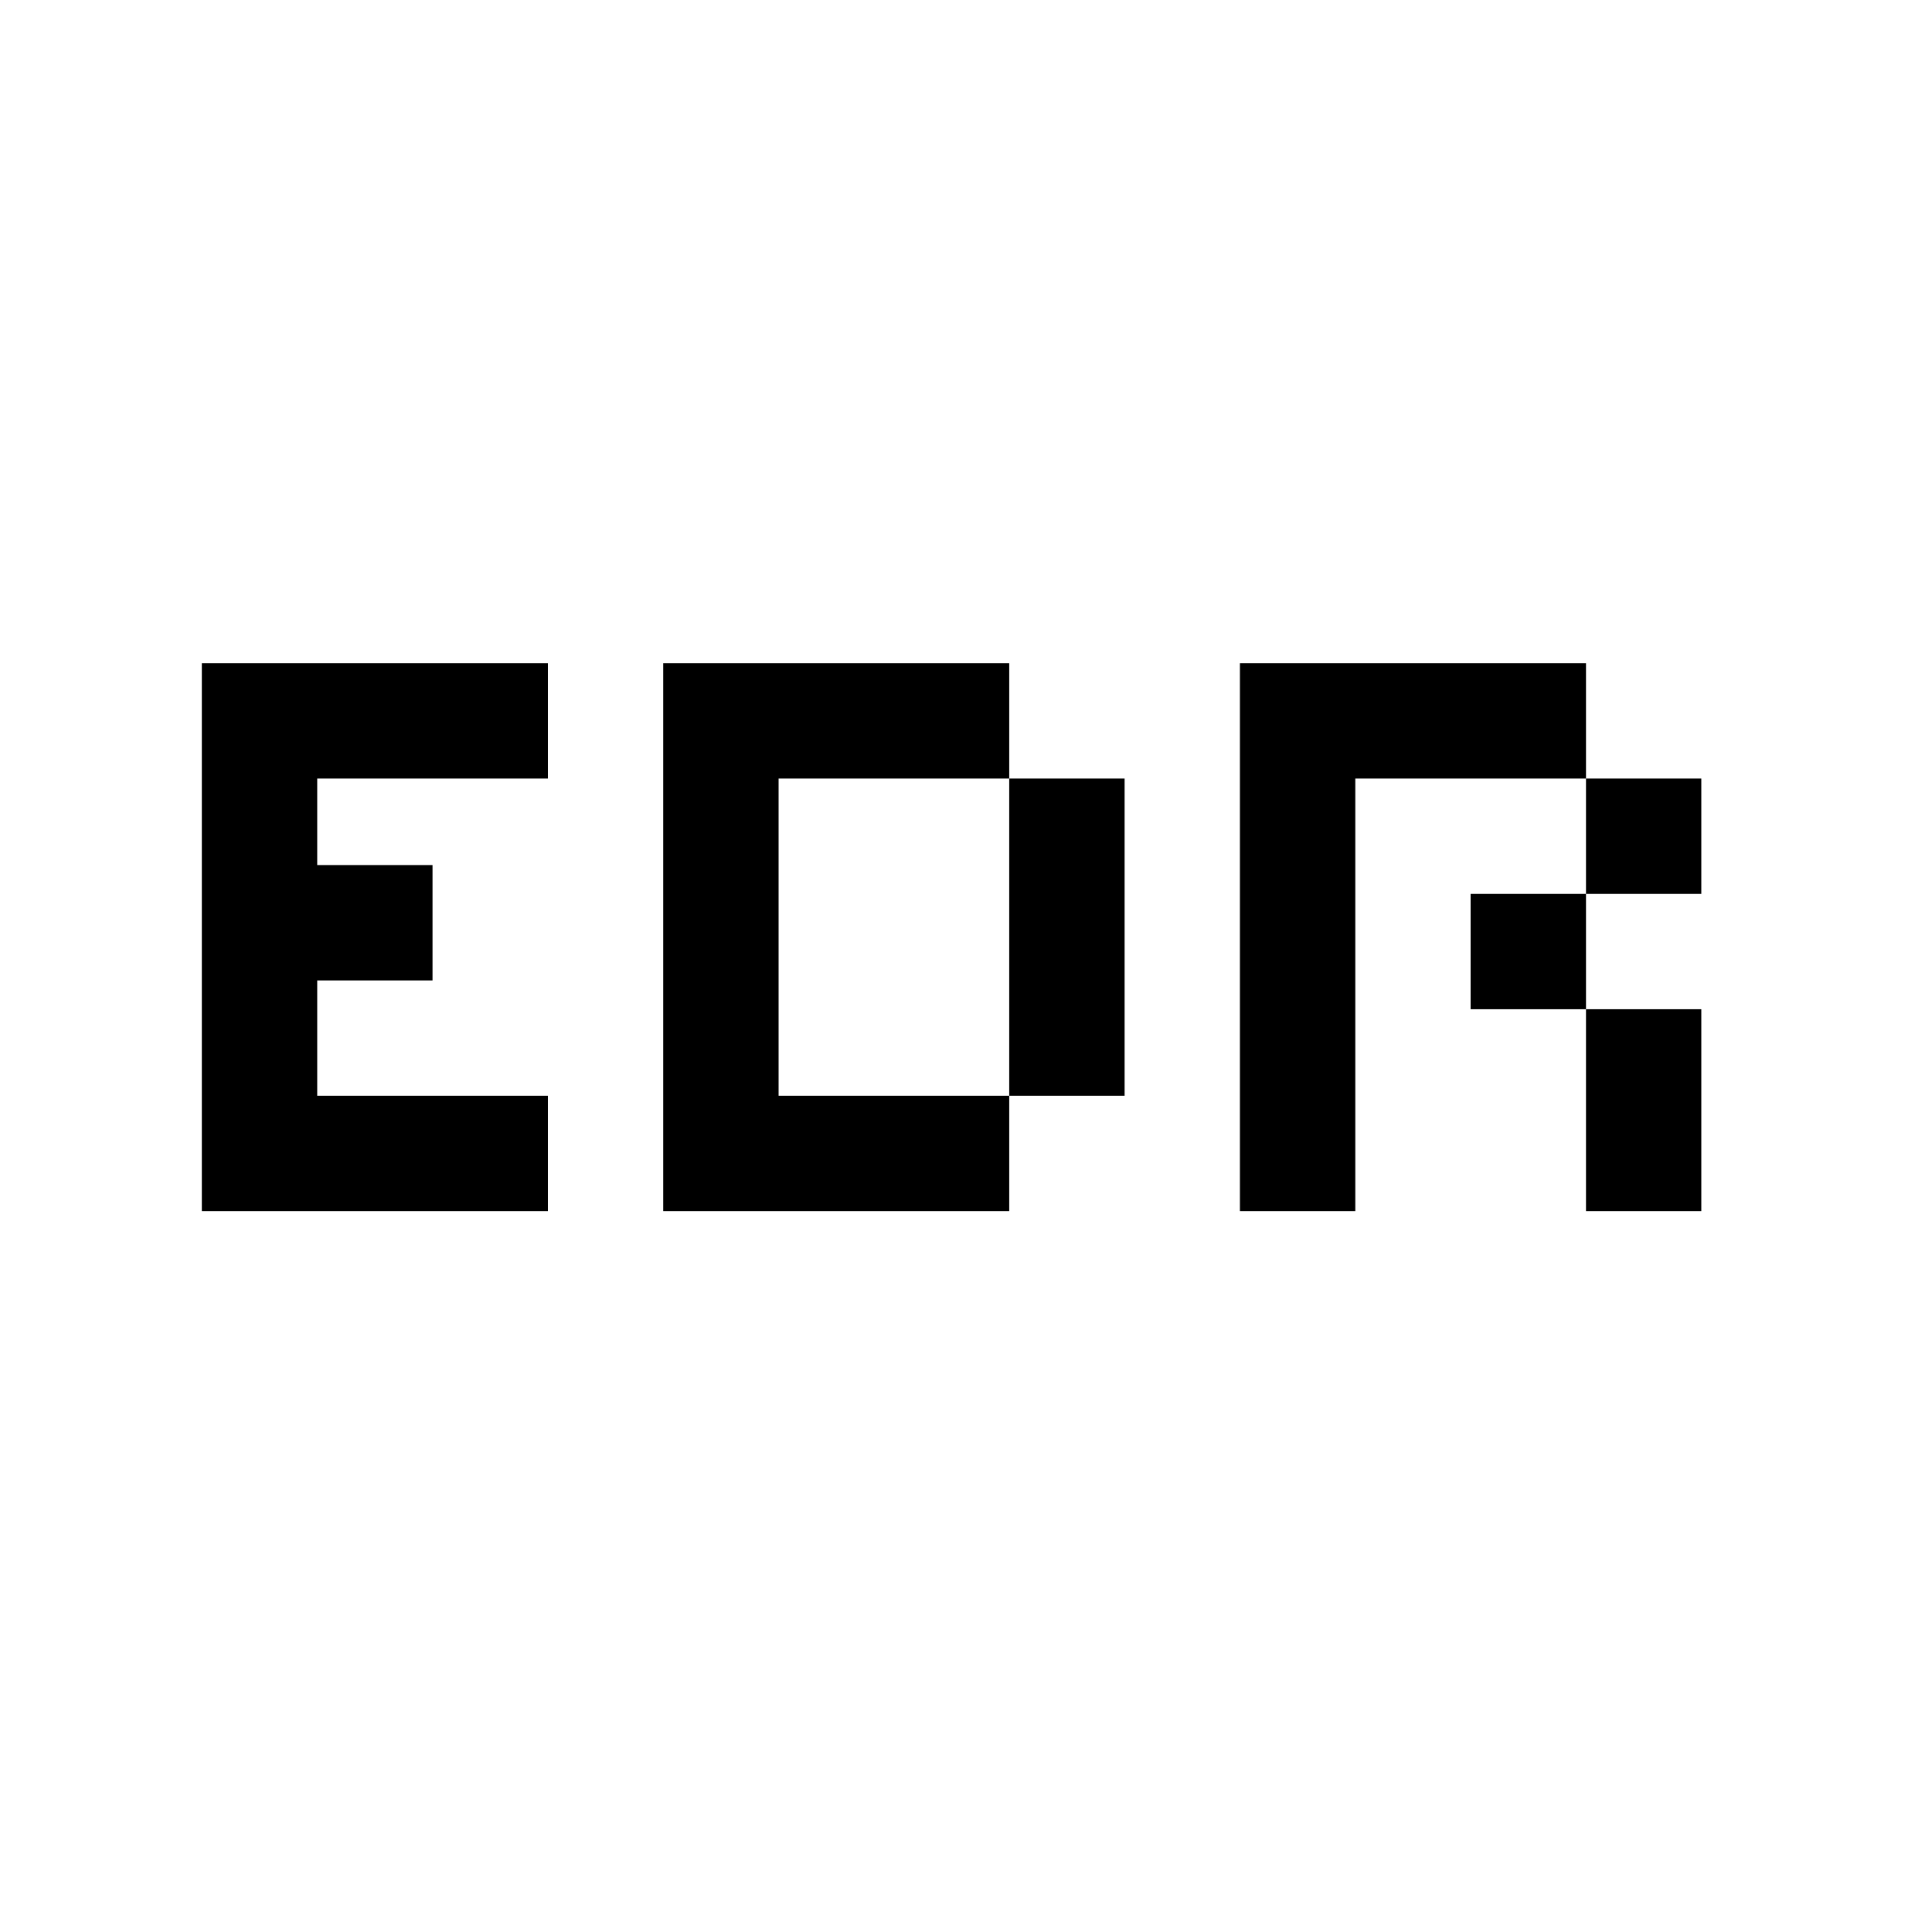
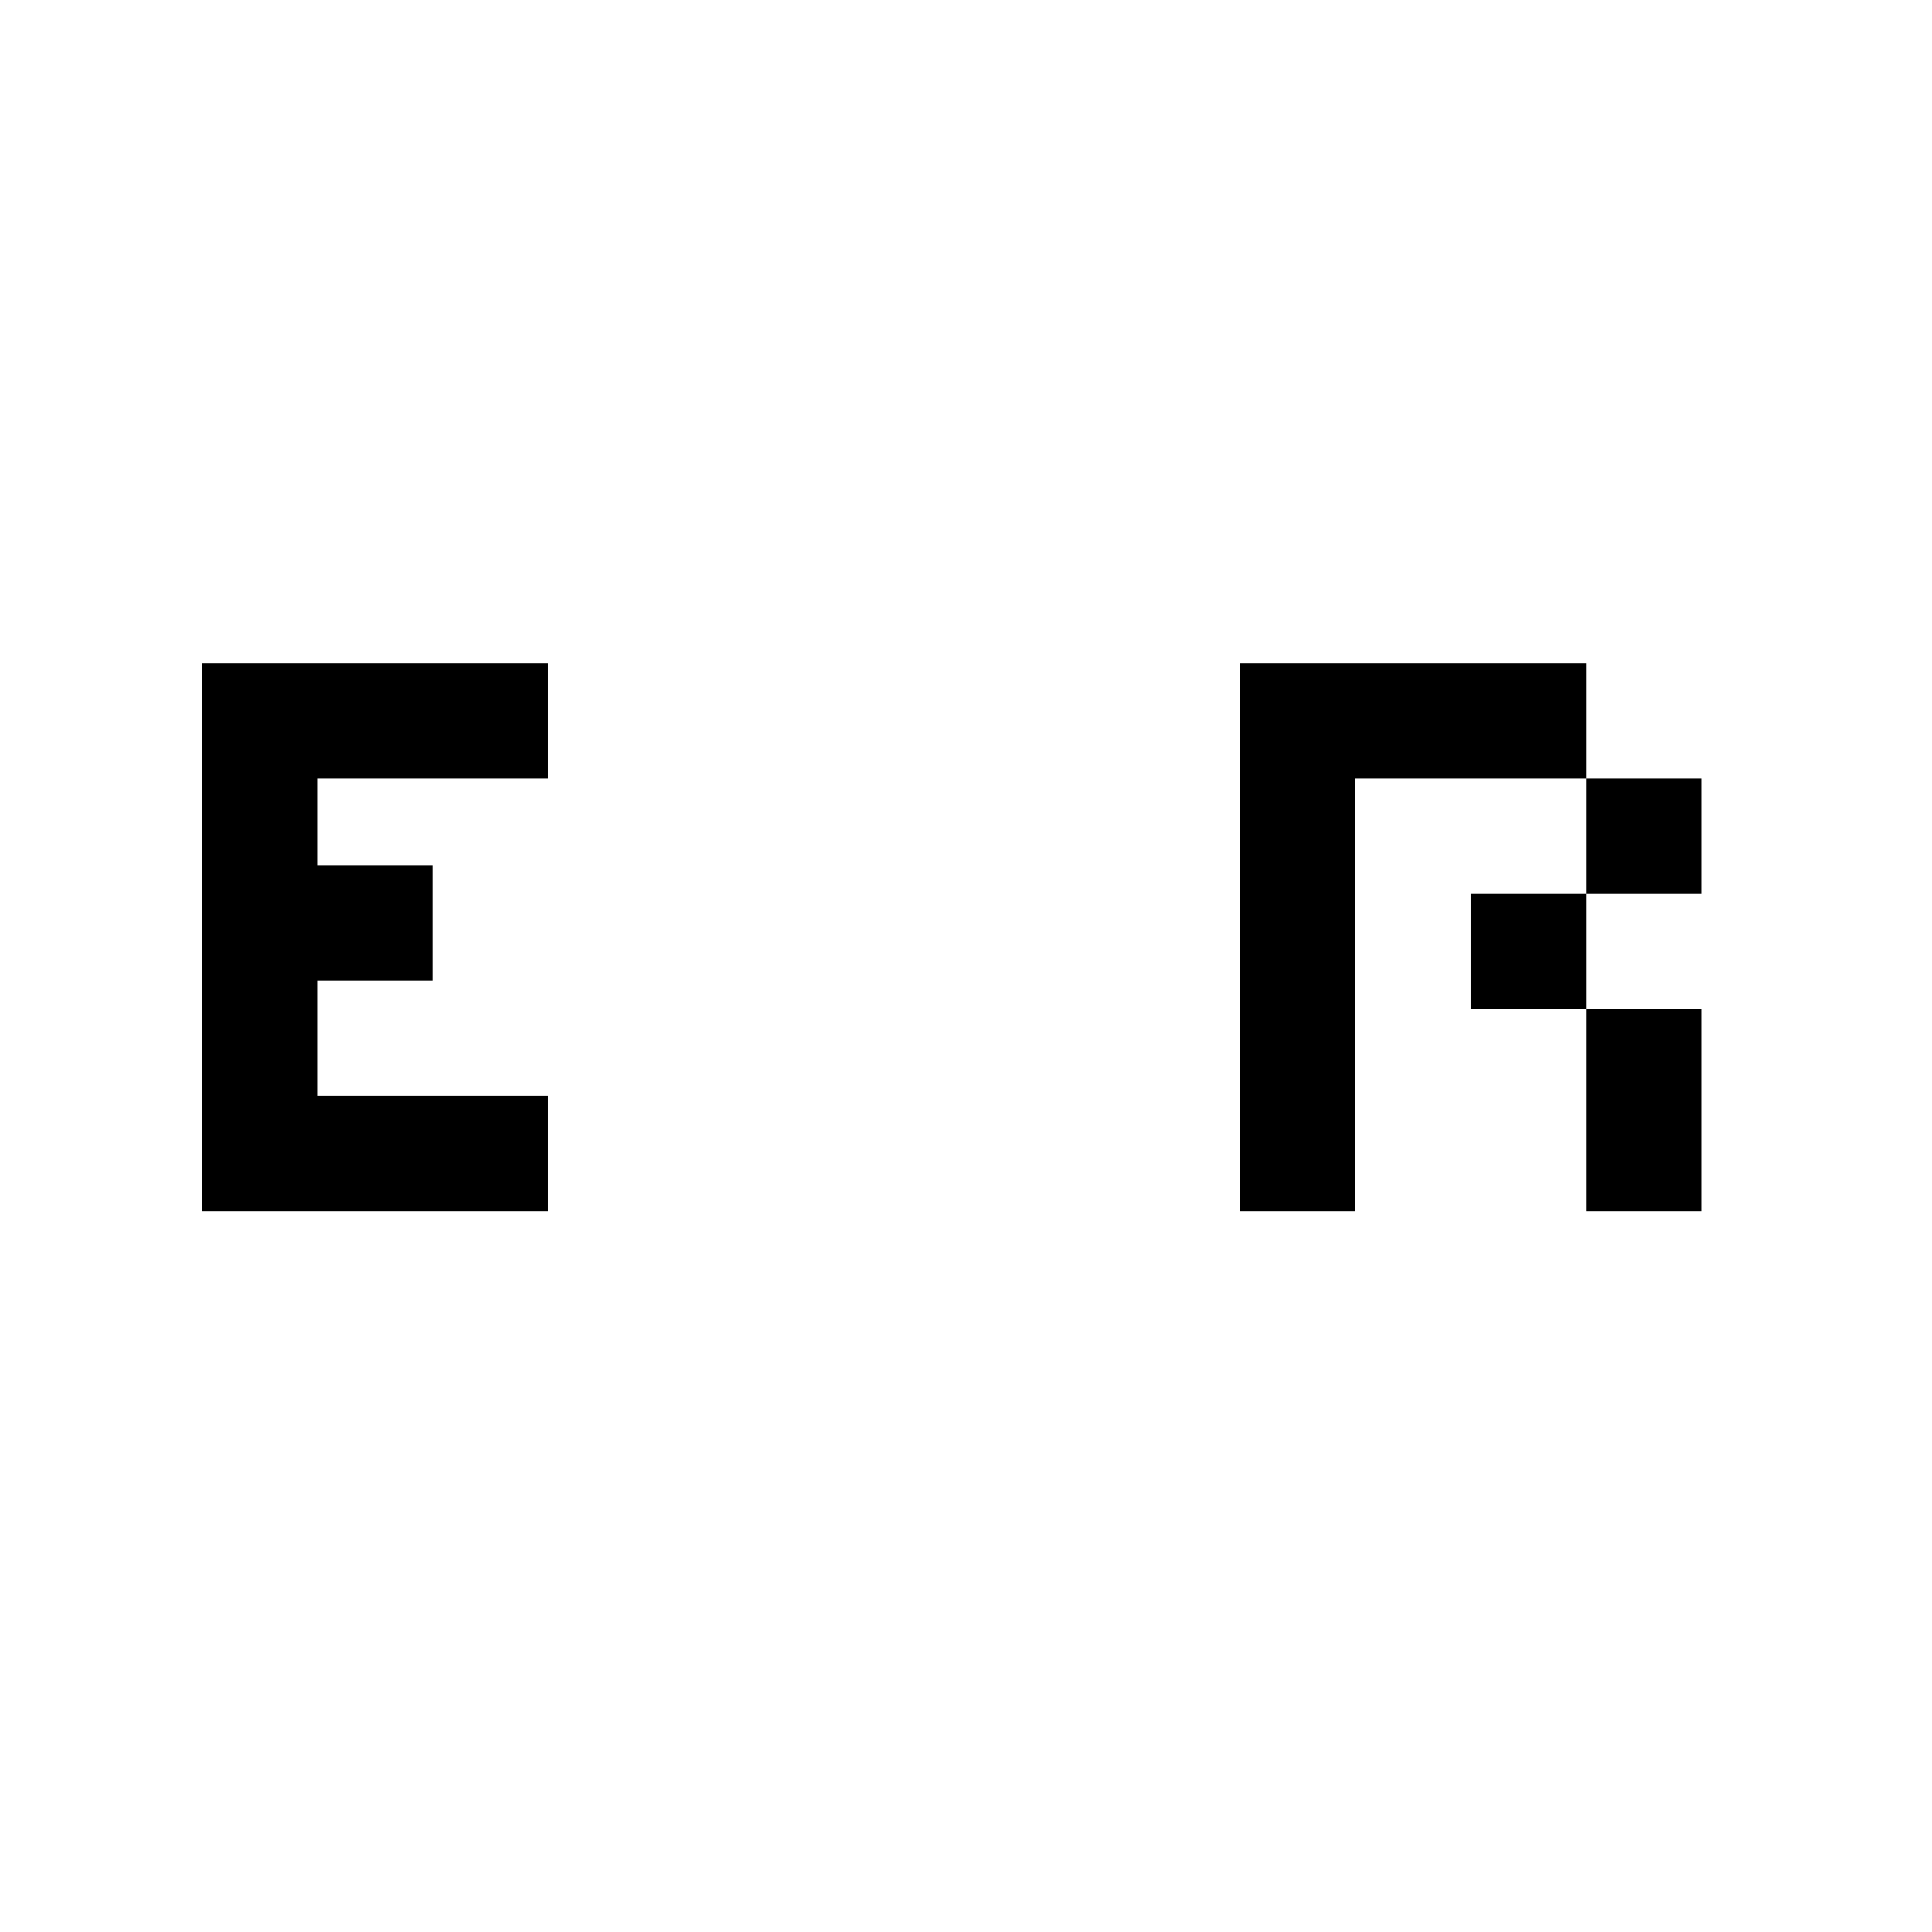
<svg xmlns="http://www.w3.org/2000/svg" width="32" height="32" viewBox="0 0 32 32" fill="none">
  <path d="M3.343 10.985V20.06H9.075V18.149H5.254L5.254 16.239H7.164V14.328H5.254L5.254 12.895L9.075 12.895V10.985H3.343Z" fill="black" />
-   <path d="M22.448 12.895L26.269 12.895V14.806H24.358V16.716H26.269V20.06H28.179V16.716H26.269V14.806H28.179V12.895L26.269 12.895V10.985H20.537V20.06L22.448 20.06V12.895Z" fill="black" />
-   <path fill-rule="evenodd" clip-rule="evenodd" d="M16.716 10.985L10.985 10.985L10.985 20.06H16.716V18.149H18.627L18.627 12.895L16.716 12.895V10.985ZM16.716 12.895V18.149H12.896V12.895L16.716 12.895Z" fill="black" />
+   <path d="M22.448 12.895L26.269 12.895V14.806H24.358V16.716H26.269V20.06H28.179V16.716H26.269V14.806H28.179V12.895L26.269 12.895V10.985H20.537V20.06L22.448 20.06Z" fill="black" />
</svg>